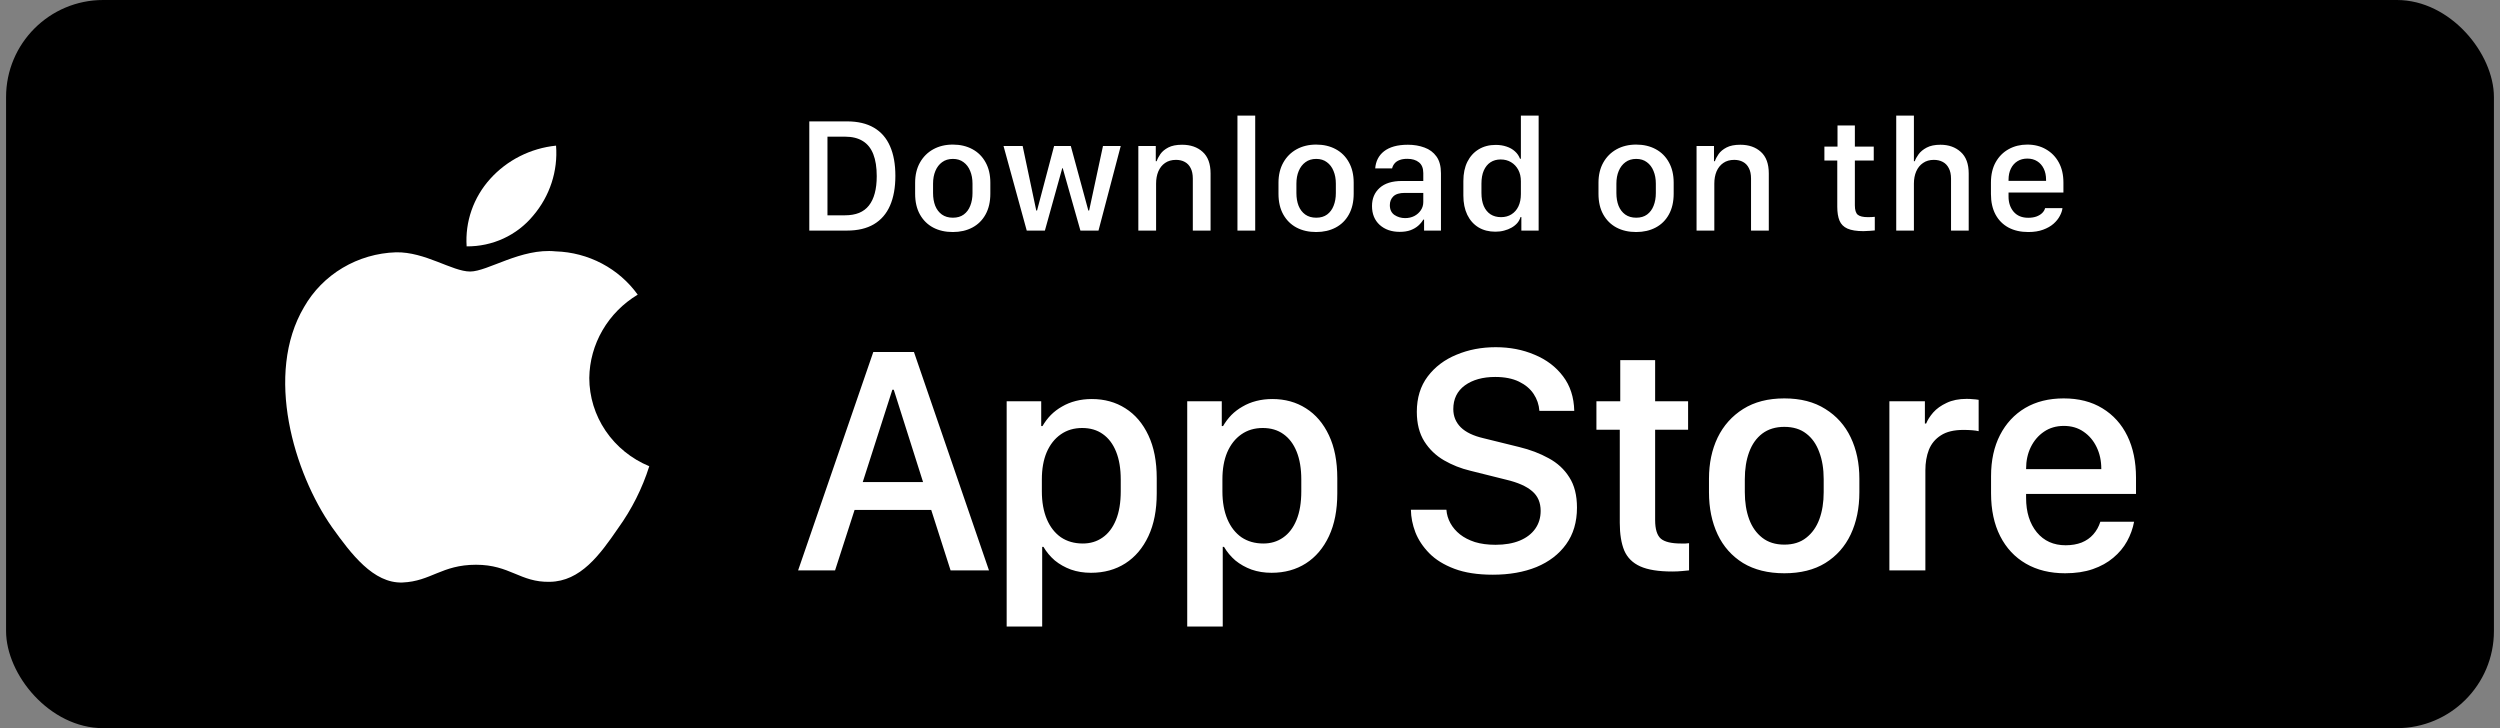
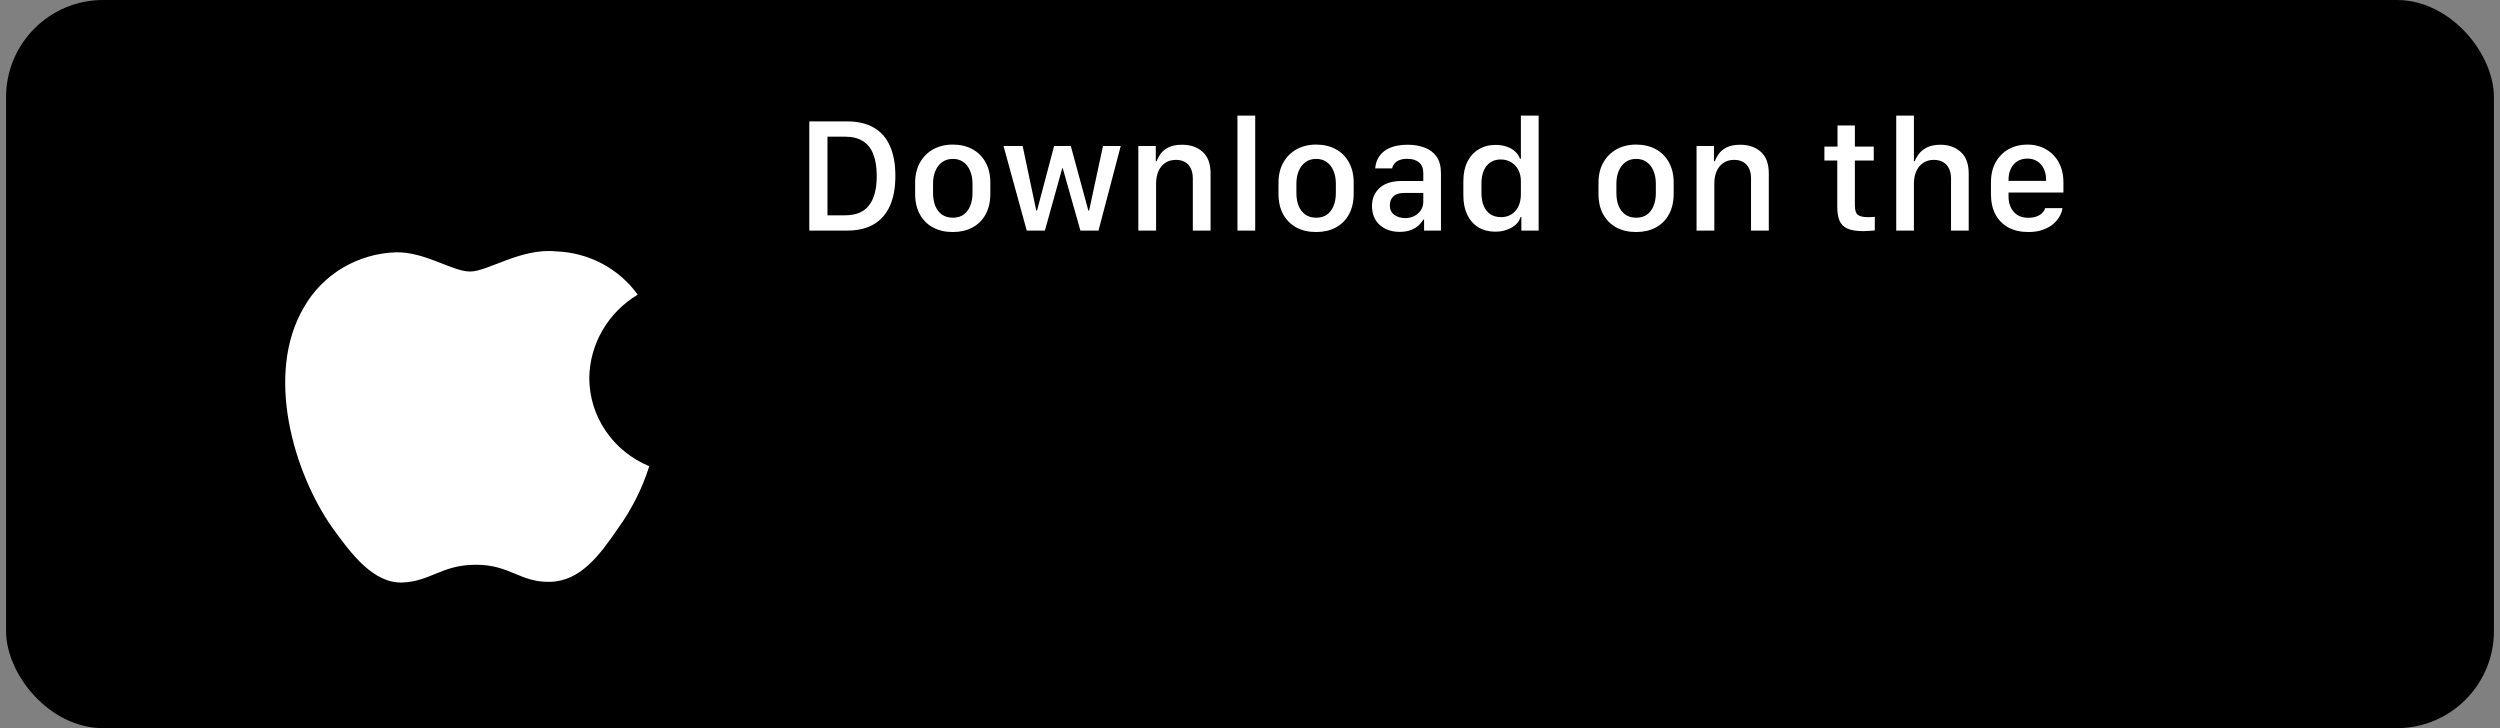
<svg xmlns="http://www.w3.org/2000/svg" width="206" height="60" viewBox="0 0 206 60" fill="none">
  <rect x="0" y="0" width="206" height="60" fill="#808080" stroke="none" />
  <rect x="0.5" width="205" height="60" rx="8" fill="black" />
  <path d="M48.557 31.145C48.575 29.765 48.95 28.412 49.648 27.212C50.346 26.011 51.343 25.003 52.547 24.28C51.782 23.214 50.773 22.336 49.6 21.717C48.427 21.098 47.122 20.754 45.789 20.713C42.945 20.422 40.189 22.374 38.74 22.374C37.263 22.374 35.032 20.742 32.629 20.79C31.075 20.839 29.561 21.281 28.233 22.071C26.906 22.861 25.811 23.974 25.055 25.3C21.78 30.836 24.223 38.971 27.36 43.446C28.93 45.637 30.764 48.084 33.164 47.998C35.513 47.902 36.39 46.535 39.225 46.535C42.034 46.535 42.857 47.998 45.306 47.942C47.826 47.902 49.414 45.742 50.929 43.53C52.056 41.968 52.924 40.243 53.5 38.417C52.036 37.813 50.786 36.8 49.907 35.507C49.028 34.214 48.559 32.697 48.557 31.145Z" fill="white" />
-   <path d="M43.932 17.771C45.306 16.16 45.983 14.09 45.819 12C43.719 12.215 41.78 13.195 40.387 14.744C39.706 15.5 39.185 16.381 38.852 17.334C38.52 18.288 38.384 19.296 38.451 20.301C39.501 20.311 40.54 20.089 41.489 19.651C42.438 19.213 43.273 18.57 43.932 17.771Z" fill="white" />
  <path d="M66.686 10.002H69.791C70.683 10.002 71.424 10.176 72.013 10.523C72.606 10.87 73.048 11.378 73.338 12.046C73.632 12.709 73.779 13.524 73.779 14.491C73.779 15.454 73.632 16.271 73.338 16.943C73.043 17.616 72.599 18.128 72.006 18.479C71.417 18.826 70.679 19 69.791 19H66.686V10.002ZM68.183 11.261V17.741H69.626C70.07 17.741 70.457 17.675 70.787 17.543C71.116 17.407 71.386 17.205 71.597 16.937C71.813 16.664 71.973 16.328 72.079 15.928C72.189 15.524 72.243 15.052 72.243 14.511C72.243 13.79 72.149 13.188 71.96 12.705C71.771 12.221 71.483 11.861 71.096 11.624C70.71 11.382 70.22 11.261 69.626 11.261H68.183ZM78.512 11.914C79.119 11.914 79.655 12.039 80.121 12.29C80.586 12.54 80.949 12.9 81.208 13.371C81.472 13.841 81.604 14.401 81.604 15.052V15.955C81.604 16.627 81.472 17.2 81.208 17.675C80.949 18.145 80.586 18.503 80.121 18.75C79.655 18.996 79.119 19.119 78.512 19.119C77.897 19.119 77.356 18.996 76.891 18.75C76.429 18.503 76.067 18.145 75.803 17.675C75.539 17.205 75.407 16.634 75.407 15.961V15.058C75.407 14.421 75.539 13.867 75.803 13.397C76.067 12.927 76.431 12.562 76.897 12.303C77.367 12.043 77.906 11.914 78.512 11.914ZM78.519 13.094C78.167 13.094 77.871 13.184 77.629 13.364C77.387 13.54 77.203 13.781 77.075 14.089C76.948 14.392 76.884 14.739 76.884 15.131V15.908C76.884 16.3 76.943 16.649 77.062 16.956C77.185 17.26 77.367 17.499 77.609 17.675C77.855 17.851 78.158 17.939 78.519 17.939C78.879 17.939 79.178 17.851 79.415 17.675C79.653 17.499 79.831 17.26 79.949 16.956C80.072 16.649 80.134 16.3 80.134 15.908V15.131C80.134 14.739 80.07 14.392 79.943 14.089C79.82 13.781 79.637 13.54 79.395 13.364C79.158 13.184 78.866 13.094 78.519 13.094ZM92.348 12.033L90.516 19H89.026L87.569 13.858H87.53L86.099 19H84.603L82.691 12.033H84.267L85.388 17.346H85.453L86.857 12.033H88.235L89.679 17.346H89.745L90.885 12.033H92.348ZM93.799 19V12.033H95.236V13.285H95.308C95.37 13.1 95.473 12.903 95.618 12.692C95.767 12.481 95.985 12.3 96.27 12.151C96.556 12.002 96.934 11.927 97.404 11.927C98.103 11.927 98.668 12.123 99.098 12.514C99.533 12.905 99.751 13.498 99.751 14.293V19H98.288V14.722C98.288 14.366 98.228 14.076 98.11 13.852C97.995 13.623 97.835 13.454 97.628 13.344C97.422 13.23 97.18 13.173 96.903 13.173C96.547 13.173 96.246 13.258 96 13.43C95.758 13.597 95.574 13.828 95.447 14.122C95.323 14.416 95.262 14.753 95.262 15.131V19H93.799ZM101.966 19V9.528H103.429V19H101.966ZM108.452 11.914C109.059 11.914 109.595 12.039 110.061 12.29C110.526 12.54 110.889 12.9 111.148 13.371C111.412 13.841 111.544 14.401 111.544 15.052V15.955C111.544 16.627 111.412 17.2 111.148 17.675C110.889 18.145 110.526 18.503 110.061 18.75C109.595 18.996 109.059 19.119 108.452 19.119C107.837 19.119 107.296 18.996 106.831 18.75C106.369 18.503 106.007 18.145 105.743 17.675C105.479 17.205 105.347 16.634 105.347 15.961V15.058C105.347 14.421 105.479 13.867 105.743 13.397C106.007 12.927 106.371 12.562 106.837 12.303C107.307 12.043 107.846 11.914 108.452 11.914ZM108.459 13.094C108.107 13.094 107.811 13.184 107.569 13.364C107.327 13.54 107.143 13.781 107.015 14.089C106.888 14.392 106.824 14.739 106.824 15.131V15.908C106.824 16.3 106.883 16.649 107.002 16.956C107.125 17.26 107.307 17.499 107.549 17.675C107.795 17.851 108.098 17.939 108.459 17.939C108.819 17.939 109.118 17.851 109.355 17.675C109.593 17.499 109.771 17.26 109.889 16.956C110.012 16.649 110.074 16.3 110.074 15.908V15.131C110.074 14.739 110.01 14.392 109.883 14.089C109.76 13.781 109.577 13.54 109.335 13.364C109.098 13.184 108.806 13.094 108.459 13.094ZM115.334 19.105C114.662 19.105 114.112 18.914 113.686 18.532C113.264 18.145 113.053 17.627 113.053 16.976C113.053 16.361 113.262 15.864 113.679 15.487C114.101 15.104 114.714 14.913 115.519 14.913H117.279V14.261C117.279 13.861 117.16 13.566 116.923 13.377C116.685 13.184 116.367 13.087 115.967 13.087C115.703 13.087 115.486 13.122 115.314 13.193C115.143 13.258 115.009 13.351 114.912 13.47C114.815 13.584 114.747 13.72 114.708 13.878H113.317C113.339 13.588 113.409 13.325 113.528 13.087C113.651 12.845 113.822 12.639 114.042 12.467C114.266 12.292 114.541 12.158 114.866 12.065C115.196 11.973 115.578 11.927 116.013 11.927C116.51 11.927 116.964 12.004 117.377 12.158C117.791 12.307 118.12 12.553 118.366 12.896C118.612 13.239 118.735 13.7 118.735 14.28V19H117.344V18.097H117.279C117.177 18.273 117.041 18.438 116.87 18.591C116.698 18.745 116.485 18.87 116.23 18.967C115.98 19.059 115.681 19.105 115.334 19.105ZM115.782 17.972C116.063 17.972 116.316 17.915 116.54 17.8C116.764 17.682 116.942 17.523 117.074 17.326C117.21 17.128 117.279 16.902 117.279 16.647V15.895H115.749C115.323 15.895 115.011 15.99 114.813 16.179C114.62 16.368 114.523 16.609 114.523 16.904C114.523 17.269 114.651 17.539 114.906 17.715C115.165 17.886 115.457 17.972 115.782 17.972ZM123.244 11.94C123.574 11.94 123.873 11.986 124.141 12.079C124.409 12.166 124.637 12.296 124.826 12.467C125.02 12.639 125.16 12.843 125.248 13.081H125.321V9.528H126.784V19H125.36V17.886H125.288C125.239 18.066 125.151 18.231 125.024 18.38C124.896 18.525 124.74 18.651 124.556 18.756C124.371 18.862 124.167 18.943 123.943 19C123.719 19.061 123.479 19.092 123.224 19.092C122.688 19.092 122.222 18.974 121.827 18.736C121.431 18.495 121.124 18.15 120.904 17.701C120.689 17.253 120.581 16.724 120.581 16.113V14.92C120.581 14.304 120.691 13.775 120.911 13.331C121.135 12.887 121.447 12.544 121.847 12.303C122.247 12.061 122.712 11.94 123.244 11.94ZM123.653 13.14C123.328 13.14 123.046 13.219 122.809 13.377C122.576 13.531 122.394 13.757 122.262 14.056C122.135 14.351 122.071 14.709 122.071 15.131V15.895C122.071 16.317 122.135 16.677 122.262 16.976C122.394 17.275 122.581 17.504 122.822 17.662C123.064 17.816 123.352 17.893 123.686 17.893C124.015 17.893 124.301 17.816 124.543 17.662C124.789 17.508 124.98 17.291 125.116 17.009C125.252 16.724 125.321 16.383 125.321 15.988V14.933C125.321 14.572 125.248 14.258 125.103 13.99C124.958 13.722 124.76 13.513 124.51 13.364C124.264 13.215 123.978 13.14 123.653 13.14ZM134.819 11.914C135.426 11.914 135.962 12.039 136.428 12.29C136.894 12.54 137.256 12.9 137.515 13.371C137.779 13.841 137.911 14.401 137.911 15.052V15.955C137.911 16.627 137.779 17.2 137.515 17.675C137.256 18.145 136.894 18.503 136.428 18.75C135.962 18.996 135.426 19.119 134.819 19.119C134.204 19.119 133.664 18.996 133.198 18.75C132.736 18.503 132.374 18.145 132.11 17.675C131.846 17.205 131.715 16.634 131.715 15.961V15.058C131.715 14.421 131.846 13.867 132.11 13.397C132.374 12.927 132.739 12.562 133.204 12.303C133.675 12.043 134.213 11.914 134.819 11.914ZM134.826 13.094C134.474 13.094 134.178 13.184 133.936 13.364C133.694 13.54 133.51 13.781 133.382 14.089C133.255 14.392 133.191 14.739 133.191 15.131V15.908C133.191 16.3 133.25 16.649 133.369 16.956C133.492 17.26 133.675 17.499 133.916 17.675C134.162 17.851 134.466 17.939 134.826 17.939C135.186 17.939 135.485 17.851 135.722 17.675C135.96 17.499 136.138 17.26 136.256 16.956C136.379 16.649 136.441 16.3 136.441 15.908V15.131C136.441 14.739 136.377 14.392 136.25 14.089C136.127 13.781 135.944 13.54 135.703 13.364C135.465 13.184 135.173 13.094 134.826 13.094ZM139.796 19V12.033H141.233V13.285H141.306C141.367 13.1 141.47 12.903 141.615 12.692C141.765 12.481 141.982 12.3 142.268 12.151C142.554 12.002 142.932 11.927 143.402 11.927C144.101 11.927 144.665 12.123 145.096 12.514C145.531 12.905 145.749 13.498 145.749 14.293V19H144.285V14.722C144.285 14.366 144.226 14.076 144.107 13.852C143.993 13.623 143.833 13.454 143.626 13.344C143.419 13.23 143.178 13.173 142.901 13.173C142.545 13.173 142.244 13.258 141.998 13.43C141.756 13.597 141.572 13.828 141.444 14.122C141.321 14.416 141.26 14.753 141.26 15.131V19H139.796ZM151.411 12.079V10.338H152.841V12.079H154.397V13.226H152.841V16.924C152.841 17.302 152.92 17.559 153.079 17.695C153.241 17.827 153.518 17.893 153.909 17.893C154.01 17.893 154.116 17.89 154.226 17.886C154.34 17.877 154.426 17.871 154.483 17.866V18.987C154.426 18.996 154.296 19.007 154.094 19.02C153.896 19.037 153.714 19.046 153.547 19.046C152.984 19.046 152.545 18.976 152.228 18.835C151.916 18.695 151.699 18.477 151.576 18.183C151.453 17.884 151.391 17.504 151.391 17.042V13.226H150.33V12.079H151.411ZM156.249 19V9.528H157.706V13.285H157.779C157.831 13.118 157.935 12.929 158.088 12.718C158.242 12.503 158.464 12.318 158.754 12.164C159.049 12.006 159.429 11.927 159.895 11.927C160.571 11.927 161.127 12.125 161.562 12.52C162.002 12.911 162.221 13.505 162.221 14.3V19H160.765V14.729C160.765 14.377 160.703 14.087 160.58 13.858C160.461 13.626 160.297 13.454 160.086 13.344C159.875 13.23 159.629 13.173 159.347 13.173C159 13.173 158.704 13.258 158.458 13.43C158.211 13.597 158.025 13.828 157.897 14.122C157.77 14.416 157.706 14.753 157.706 15.131V19H156.249ZM167.132 19.119C166.504 19.119 165.959 18.996 165.498 18.75C165.036 18.499 164.68 18.141 164.43 17.675C164.179 17.205 164.054 16.642 164.054 15.988V15.045C164.054 14.386 164.186 13.823 164.449 13.357C164.713 12.892 165.069 12.536 165.517 12.29C165.97 12.039 166.48 11.914 167.047 11.914C167.631 11.914 168.145 12.043 168.589 12.303C169.037 12.558 169.389 12.918 169.644 13.384C169.899 13.85 170.026 14.403 170.026 15.045V15.862H165.504V16.205C165.504 16.702 165.645 17.117 165.926 17.451C166.212 17.78 166.612 17.945 167.126 17.945C167.381 17.945 167.607 17.91 167.805 17.84C168.002 17.765 168.161 17.669 168.279 17.55C168.402 17.427 168.481 17.293 168.517 17.148H169.947C169.925 17.35 169.853 17.565 169.729 17.794C169.611 18.022 169.437 18.238 169.209 18.44C168.985 18.637 168.699 18.8 168.352 18.927C168.009 19.055 167.603 19.119 167.132 19.119ZM165.504 14.906H168.596C168.596 14.893 168.596 14.88 168.596 14.867C168.596 14.849 168.596 14.832 168.596 14.814C168.596 14.463 168.532 14.157 168.405 13.898C168.277 13.634 168.097 13.43 167.864 13.285C167.635 13.14 167.365 13.067 167.053 13.067C166.741 13.067 166.469 13.14 166.236 13.285C166.003 13.43 165.823 13.634 165.695 13.898C165.568 14.157 165.504 14.463 165.504 14.814C165.504 14.832 165.504 14.849 165.504 14.867C165.504 14.88 165.504 14.893 165.504 14.906Z" fill="white" />
-   <path d="M68.809 47H65.764L71.96 29.004H75.309L81.492 47H78.328L76.732 42.017H70.418L68.809 47ZM73.647 32.116H73.529L71.09 39.723H76.06L73.647 32.116ZM89.897 47.198C89.299 47.198 88.75 47.11 88.249 46.934C87.748 46.749 87.304 46.499 86.917 46.183C86.539 45.857 86.227 45.484 85.981 45.062H85.876V51.627H82.949V33.065H85.796V35.108H85.902C86.095 34.774 86.324 34.471 86.588 34.199C86.86 33.926 87.168 33.693 87.51 33.5C87.853 33.298 88.231 33.144 88.644 33.039C89.057 32.933 89.497 32.88 89.963 32.88C91.008 32.88 91.931 33.135 92.731 33.645C93.54 34.155 94.172 34.898 94.629 35.873C95.087 36.84 95.315 38.018 95.315 39.406V40.659C95.315 42.03 95.087 43.203 94.629 44.179C94.172 45.154 93.54 45.901 92.731 46.42C91.922 46.938 90.978 47.198 89.897 47.198ZM89.224 44.785C89.839 44.785 90.38 44.623 90.846 44.297C91.32 43.972 91.689 43.489 91.953 42.847C92.217 42.206 92.349 41.419 92.349 40.487V39.512C92.349 38.615 92.221 37.851 91.966 37.218C91.712 36.585 91.347 36.102 90.872 35.768C90.406 35.434 89.839 35.267 89.171 35.267C88.495 35.267 87.906 35.442 87.405 35.794C86.904 36.145 86.517 36.638 86.245 37.27C85.981 37.895 85.849 38.637 85.849 39.498V40.487C85.849 41.366 85.985 42.131 86.258 42.781C86.53 43.423 86.917 43.919 87.418 44.271C87.928 44.614 88.53 44.785 89.224 44.785ZM104.775 47.198C104.177 47.198 103.628 47.11 103.127 46.934C102.626 46.749 102.182 46.499 101.795 46.183C101.417 45.857 101.105 45.484 100.859 45.062H100.754V51.627H97.827V33.065H100.674V35.108H100.78C100.973 34.774 101.202 34.471 101.465 34.199C101.738 33.926 102.046 33.693 102.388 33.5C102.731 33.298 103.109 33.144 103.522 33.039C103.935 32.933 104.375 32.88 104.84 32.88C105.886 32.88 106.809 33.135 107.609 33.645C108.418 34.155 109.05 34.898 109.507 35.873C109.965 36.84 110.193 38.018 110.193 39.406V40.659C110.193 42.03 109.965 43.203 109.507 44.179C109.05 45.154 108.418 45.901 107.609 46.42C106.8 46.938 105.856 47.198 104.775 47.198ZM104.102 44.785C104.717 44.785 105.258 44.623 105.724 44.297C106.198 43.972 106.568 43.489 106.831 42.847C107.095 42.206 107.227 41.419 107.227 40.487V39.512C107.227 38.615 107.099 37.851 106.844 37.218C106.59 36.585 106.225 36.102 105.75 35.768C105.284 35.434 104.717 35.267 104.049 35.267C103.373 35.267 102.784 35.442 102.283 35.794C101.782 36.145 101.395 36.638 101.123 37.27C100.859 37.895 100.727 38.637 100.727 39.498V40.487C100.727 41.366 100.863 42.131 101.136 42.781C101.408 43.423 101.795 43.919 102.296 44.271C102.806 44.614 103.408 44.785 104.102 44.785ZM116.258 42.003H119.185C119.211 42.39 119.321 42.759 119.514 43.111C119.708 43.462 119.972 43.77 120.305 44.034C120.639 44.297 121.048 44.508 121.532 44.666C122.024 44.816 122.591 44.891 123.232 44.891C124.006 44.891 124.669 44.776 125.223 44.548C125.777 44.319 126.203 43.994 126.502 43.572C126.801 43.15 126.95 42.658 126.95 42.096C126.95 41.41 126.717 40.87 126.251 40.474C125.785 40.07 125.069 39.753 124.102 39.525L121.149 38.787C120.376 38.602 119.655 38.316 118.987 37.93C118.319 37.543 117.779 37.024 117.366 36.374C116.952 35.715 116.746 34.902 116.746 33.935C116.746 32.784 117.045 31.812 117.642 31.021C118.24 30.23 119.031 29.633 120.015 29.229C121 28.815 122.076 28.609 123.245 28.609C124.414 28.609 125.482 28.815 126.449 29.229C127.425 29.633 128.207 30.226 128.796 31.008C129.385 31.782 129.692 32.731 129.719 33.856H126.845C126.809 33.346 126.651 32.88 126.37 32.459C126.089 32.037 125.684 31.698 125.157 31.443C124.63 31.189 123.979 31.061 123.206 31.061C122.178 31.061 121.343 31.294 120.701 31.76C120.068 32.226 119.752 32.876 119.752 33.711C119.752 34.3 119.958 34.801 120.371 35.214C120.784 35.618 121.409 35.917 122.243 36.11L125.183 36.835C126.089 37.055 126.897 37.363 127.609 37.758C128.33 38.145 128.897 38.668 129.31 39.327C129.732 39.977 129.943 40.812 129.943 41.832C129.943 43.019 129.644 44.025 129.046 44.851C128.457 45.669 127.644 46.292 126.607 46.723C125.57 47.145 124.37 47.356 123.008 47.356C121.76 47.356 120.705 47.193 119.844 46.868C118.983 46.543 118.293 46.117 117.774 45.589C117.256 45.062 116.873 44.486 116.627 43.862C116.39 43.238 116.267 42.619 116.258 42.003ZM133.509 33.065V29.677H136.383V33.065H139.099V35.412H136.383V42.847C136.383 43.603 136.541 44.117 136.858 44.39C137.174 44.653 137.728 44.785 138.519 44.785C138.651 44.785 138.774 44.785 138.888 44.785C139.002 44.776 139.099 44.768 139.178 44.759V47C139.064 47.018 138.879 47.035 138.624 47.053C138.37 47.079 138.093 47.092 137.794 47.092C136.66 47.092 135.781 46.952 135.157 46.67C134.533 46.389 134.094 45.954 133.839 45.365C133.593 44.768 133.47 44.007 133.47 43.084V35.412H131.545V33.065H133.509ZM147.029 32.828C148.365 32.828 149.49 33.118 150.404 33.698C151.327 34.269 152.026 35.051 152.5 36.044C152.975 37.038 153.212 38.171 153.212 39.446V40.566C153.212 41.867 152.975 43.023 152.5 44.034C152.026 45.036 151.327 45.822 150.404 46.394C149.49 46.956 148.365 47.237 147.029 47.237C145.693 47.237 144.56 46.956 143.628 46.394C142.705 45.822 142.006 45.036 141.532 44.034C141.057 43.023 140.82 41.867 140.82 40.566V39.446C140.82 38.18 141.057 37.051 141.532 36.058C142.015 35.065 142.718 34.278 143.641 33.698C144.564 33.118 145.693 32.828 147.029 32.828ZM147.029 35.174C146.309 35.174 145.702 35.359 145.21 35.728C144.727 36.097 144.366 36.607 144.129 37.257C143.892 37.899 143.773 38.642 143.773 39.485V40.553C143.773 41.388 143.892 42.131 144.129 42.781C144.366 43.423 144.727 43.933 145.21 44.31C145.693 44.688 146.3 44.877 147.029 44.877C147.759 44.877 148.361 44.688 148.835 44.31C149.319 43.933 149.679 43.423 149.916 42.781C150.154 42.131 150.272 41.388 150.272 40.553V39.485C150.272 38.633 150.149 37.886 149.903 37.244C149.666 36.594 149.31 36.088 148.835 35.728C148.361 35.359 147.759 35.174 147.029 35.174ZM155.685 47V33.065H158.611V34.898H158.717C158.831 34.607 159.024 34.304 159.297 33.988C159.578 33.671 159.947 33.408 160.404 33.197C160.861 32.977 161.411 32.867 162.052 32.867C162.246 32.867 162.421 32.876 162.58 32.894C162.747 32.902 162.9 32.92 163.041 32.946V35.53C162.909 35.495 162.729 35.469 162.501 35.451C162.272 35.434 162.035 35.425 161.789 35.425C161.006 35.425 160.387 35.574 159.93 35.873C159.473 36.163 159.143 36.559 158.941 37.06C158.748 37.56 158.651 38.123 158.651 38.747V47H155.685ZM170.167 47.237C168.928 47.237 167.851 46.974 166.937 46.446C166.023 45.919 165.316 45.163 164.815 44.179C164.314 43.194 164.063 42.017 164.063 40.645V39.235C164.063 37.934 164.309 36.805 164.801 35.847C165.294 34.889 165.984 34.146 166.871 33.619C167.768 33.091 168.827 32.828 170.048 32.828C171.288 32.828 172.351 33.1 173.239 33.645C174.135 34.19 174.821 34.95 175.296 35.926C175.77 36.901 176.007 38.048 176.007 39.367V40.698H166.95V41.028C166.95 42.197 167.245 43.142 167.834 43.862C168.423 44.574 169.214 44.93 170.207 44.93C170.699 44.93 171.138 44.855 171.525 44.706C171.912 44.548 172.233 44.324 172.487 44.034C172.751 43.735 172.944 43.388 173.068 42.992H175.849C175.744 43.555 175.55 44.091 175.269 44.601C174.988 45.11 174.61 45.563 174.135 45.959C173.67 46.354 173.107 46.666 172.448 46.895C171.789 47.123 171.028 47.237 170.167 47.237ZM166.95 38.655H173.147C173.147 38.646 173.147 38.637 173.147 38.628C173.147 37.969 173.019 37.376 172.764 36.849C172.509 36.312 172.149 35.886 171.683 35.57C171.226 35.253 170.686 35.095 170.062 35.095C169.438 35.095 168.893 35.253 168.427 35.57C167.961 35.886 167.596 36.312 167.333 36.849C167.078 37.376 166.95 37.969 166.95 38.628C166.95 38.637 166.95 38.646 166.95 38.655Z" fill="white" />
</svg>